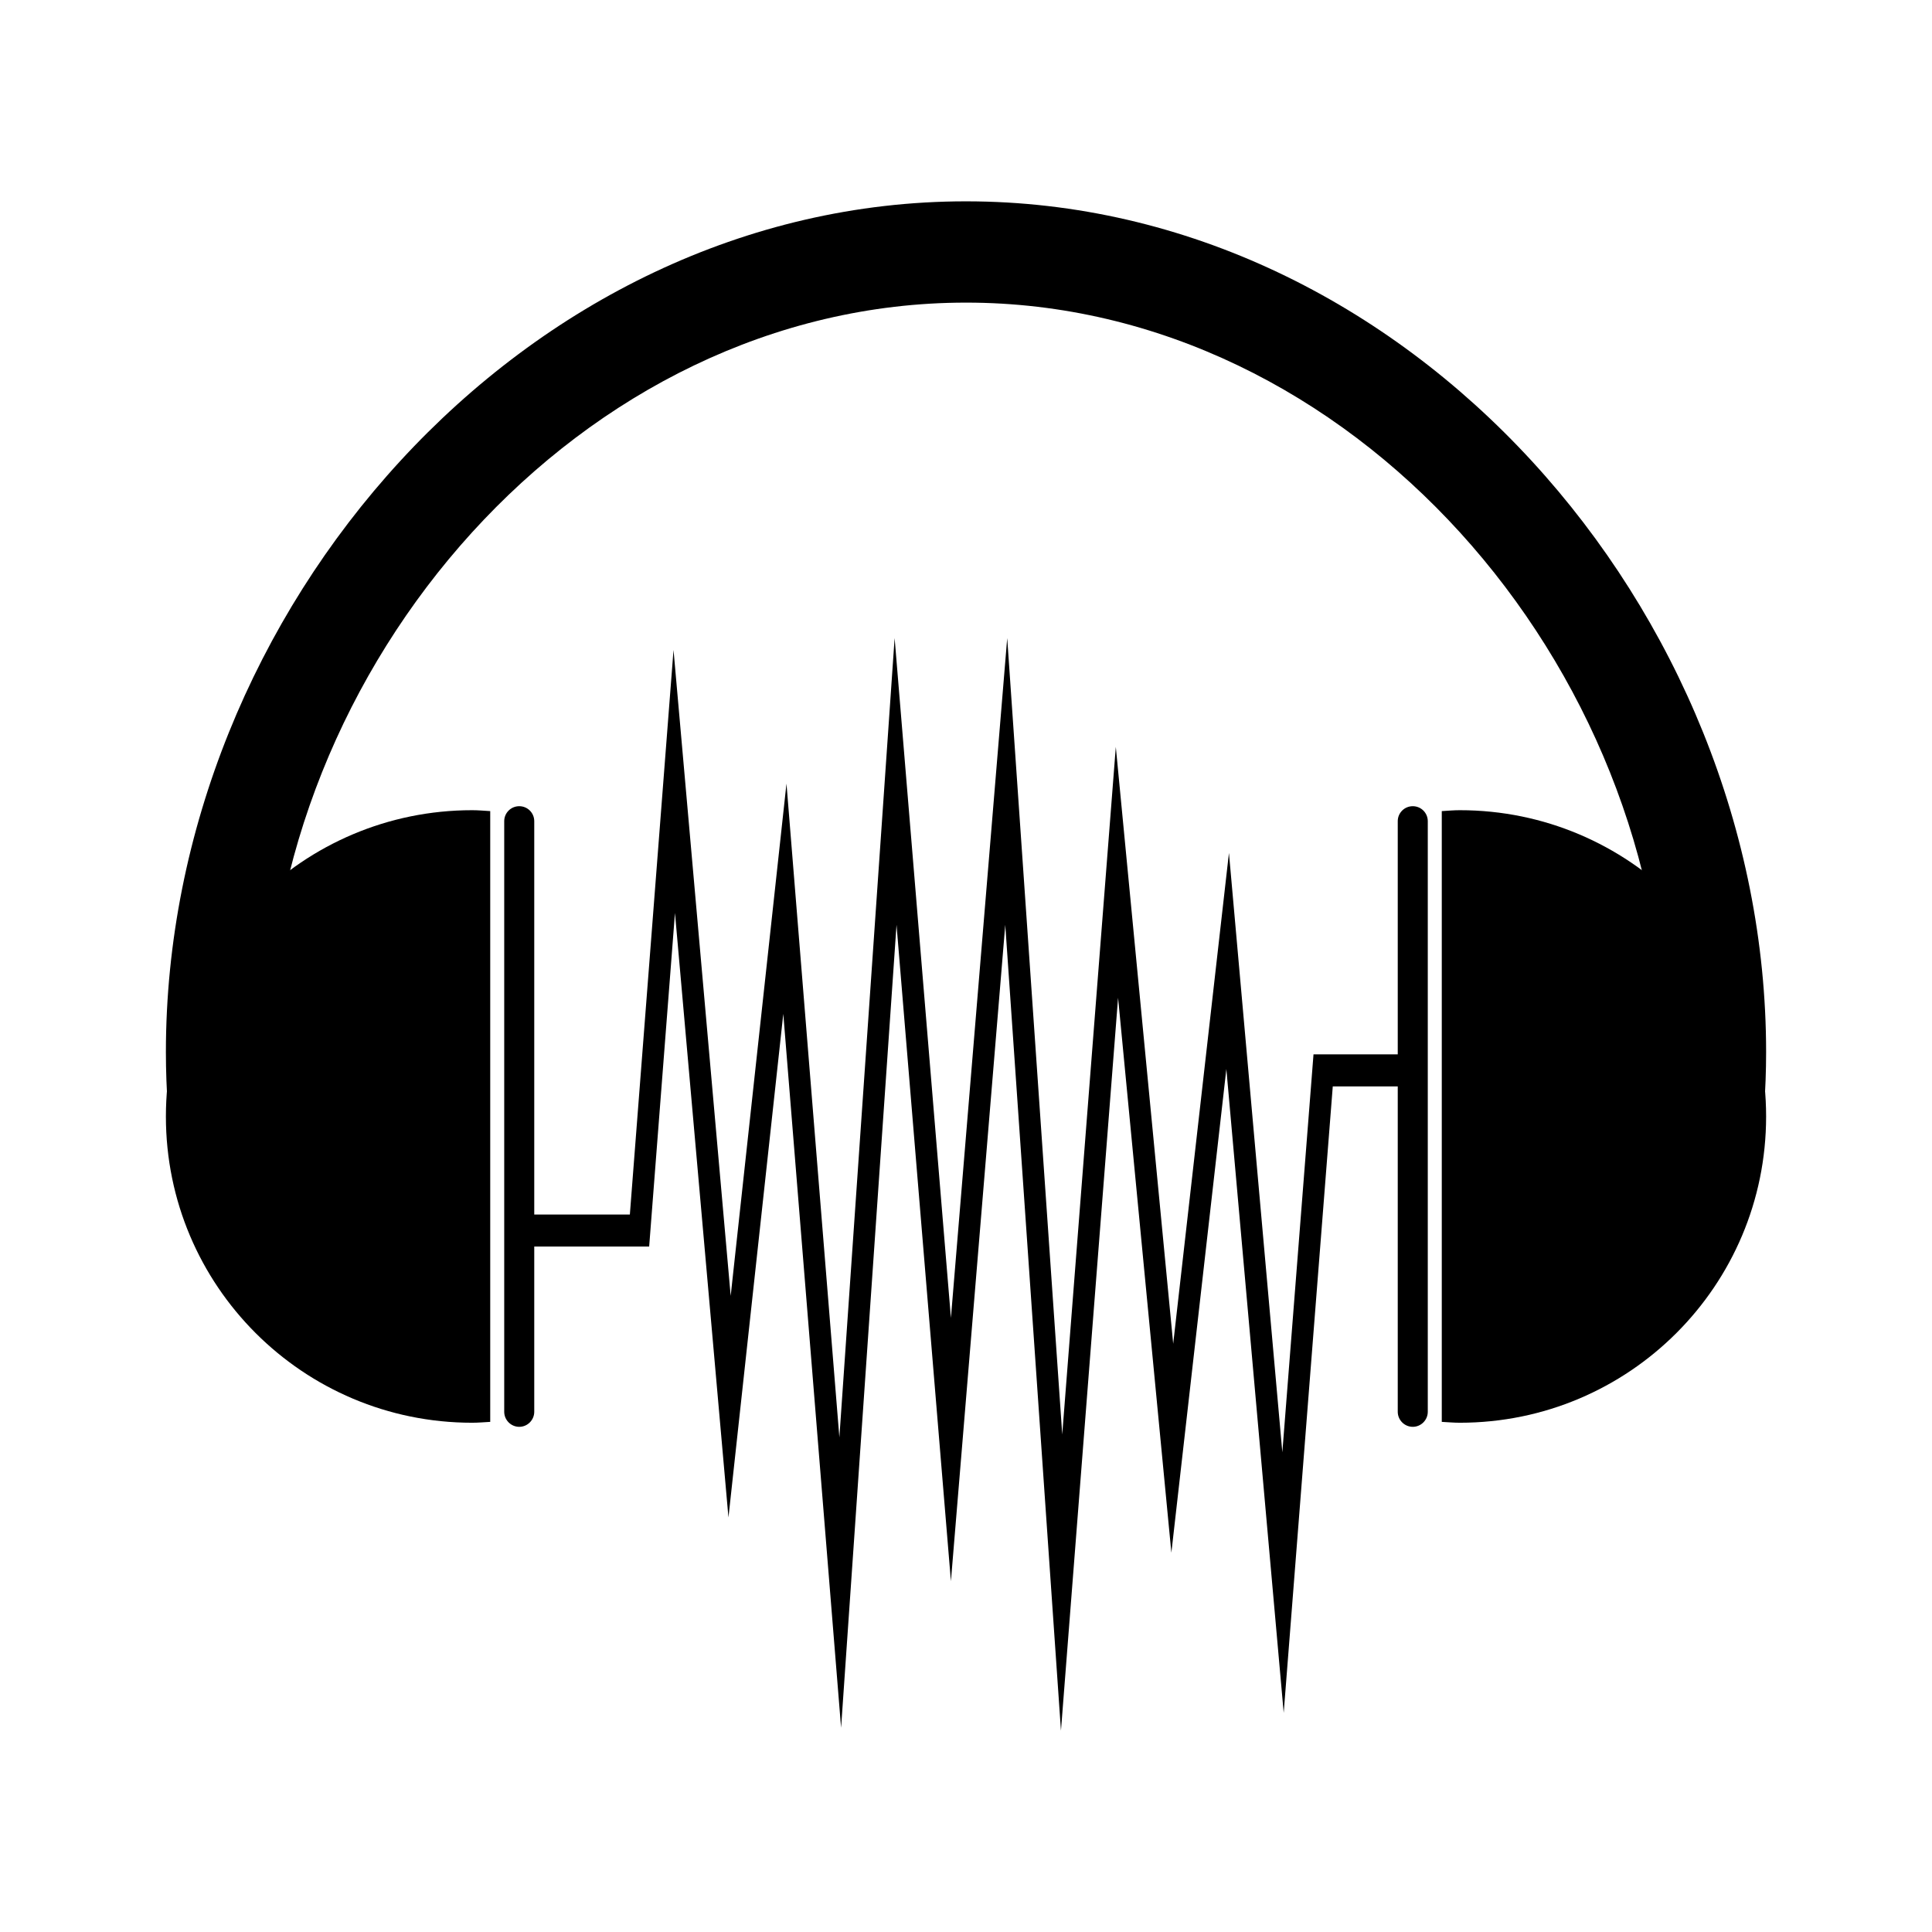
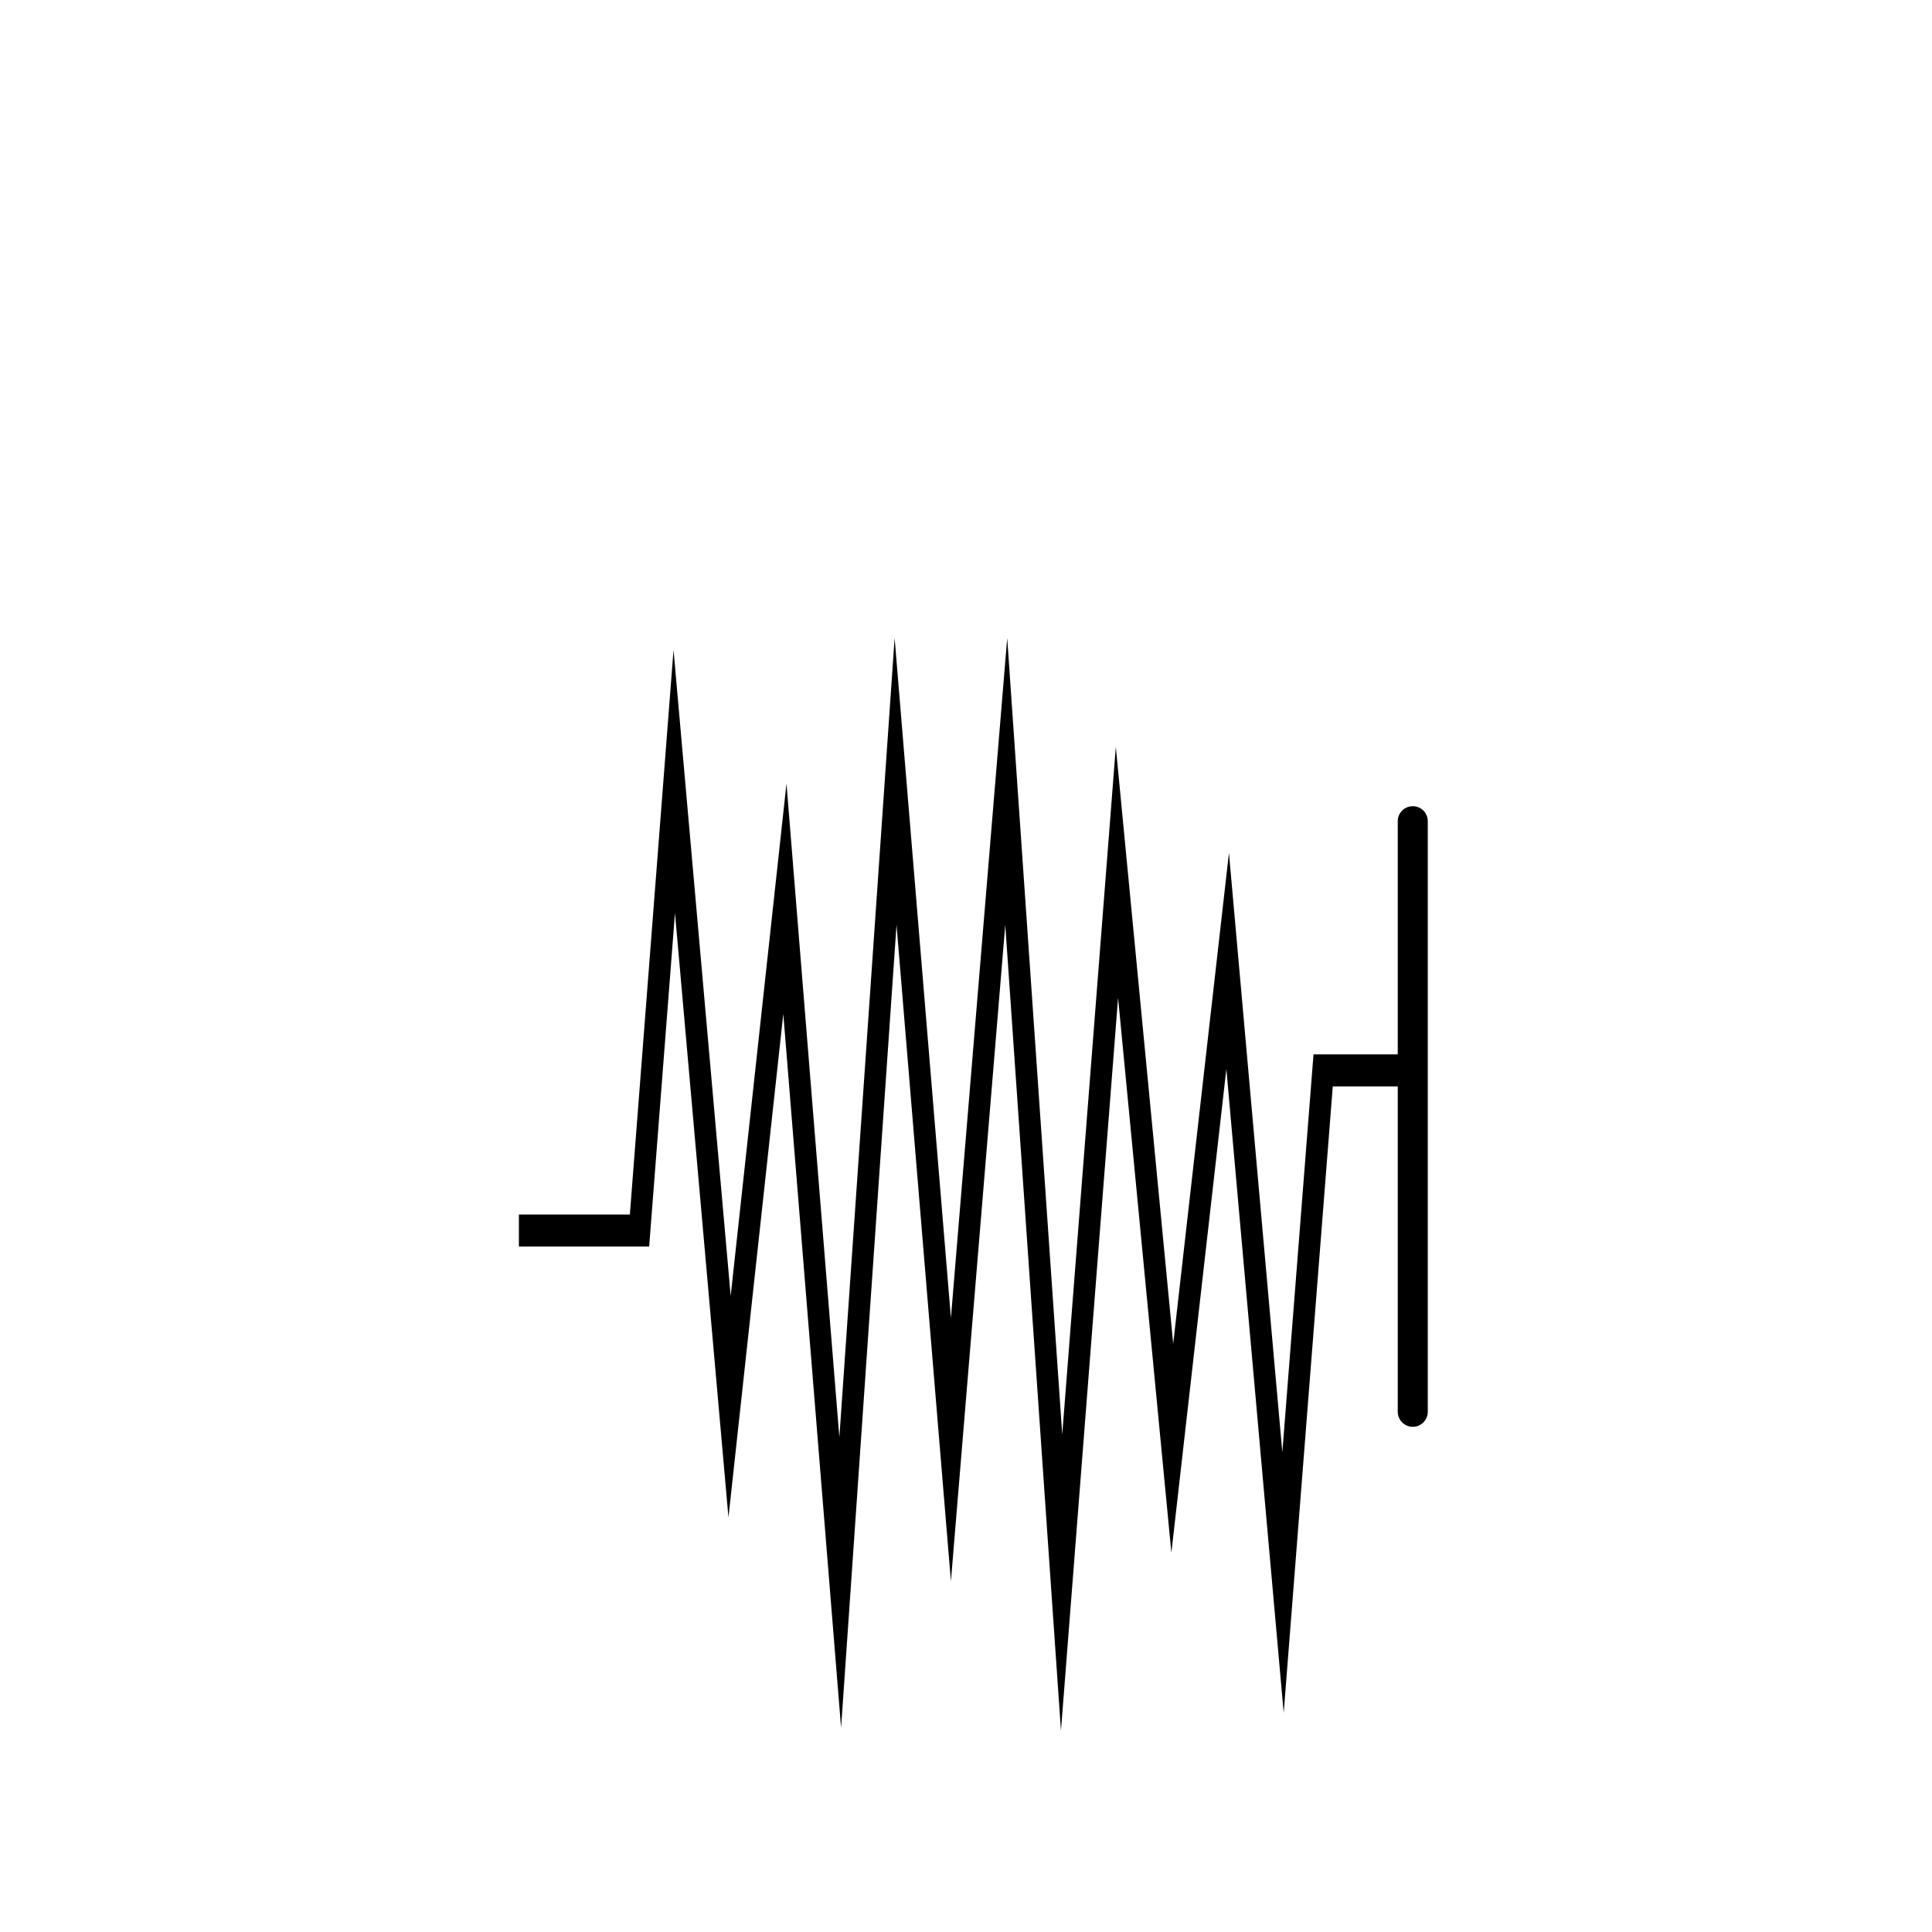
<svg xmlns="http://www.w3.org/2000/svg" fill="#000000" height="425.2pt" version="1.1" viewBox="0 0 425.2 425.2" width="425.2pt">
  <g id="surface1">
    <g id="change1_1">
      <path d="m311.98 232.05h-22.9l-6.86 87.58-11.75-131.91-12.27 108.02-12.63-131.36-11.79 151.32-12.11-175.27-12.39 149.62-12.39-149.62-12.16 175.91-11.64-143.88-12.28 112.74-12.58-142.16-9.61 124.26h-24.42v7.04h28.67l5.68-73.41 11.77 133.04 12.07-110.83 12.72 157.11 12.2-176.71 11.97 144.46 11.96-144.46 12.26 177.35 12.57-161.3 11.73 122.13 12.1-106.45 12.62 141.7 10.8-137.87h18.66v-7.05" fill="#000000" />
    </g>
    <g id="change2_1">
-       <path d="m60.77 256.06c-1.282-7.99-1.969-16.17-1.969-24.52 0-84.94 68.859-164.94 153.8-164.94 84.94-0.002 153.8 80 153.8 164.94 0 8.35-0.69 16.53-1.96 24.52h22.51c1.12-8.02 1.74-16.2 1.74-24.52 0-97.25-78.84-187.23-176.09-187.23-97.24-0.001-176.09 89.98-176.09 187.23 0.002 8.32 0.619 16.5 1.736 24.52h22.524" fill="#000000" />
-     </g>
+       </g>
    <g id="change2_2">
-       <path d="m107.89 178.51c-1.32-0.08-2.63-0.2-3.97-0.2-37.229 0-67.408 30.18-67.408 67.41s30.179 67.4 67.408 67.4c1.34 0 2.65-0.12 3.97-0.19v-134.42" fill="#000000" />
-     </g>
+       </g>
    <g id="change2_3">
-       <path d="m117.58 310.71c0 1.81-1.48 3.31-3.3 3.31-1.83 0-3.31-1.5-3.31-3.31v-129.98c0-1.83 1.48-3.3 3.31-3.3 1.82 0 3.3 1.47 3.3 3.3v129.98" fill="#000000" />
-     </g>
+       </g>
    <g id="change2_4">
-       <path d="m317.31 178.51c1.33-0.08 2.64-0.2 3.97-0.2 37.23 0 67.41 30.18 67.41 67.41s-30.18 67.4-67.41 67.4c-1.33 0-2.64-0.12-3.97-0.19v-134.42" fill="#000000" />
-     </g>
+       </g>
    <g id="change2_5">
      <path d="m307.62 310.71c0 1.81 1.48 3.31 3.31 3.31 1.82 0 3.3-1.5 3.3-3.31v-129.98c0-1.83-1.48-3.3-3.3-3.3-1.83 0-3.31 1.47-3.31 3.3v129.98" fill="#000000" />
    </g>
  </g>
</svg>